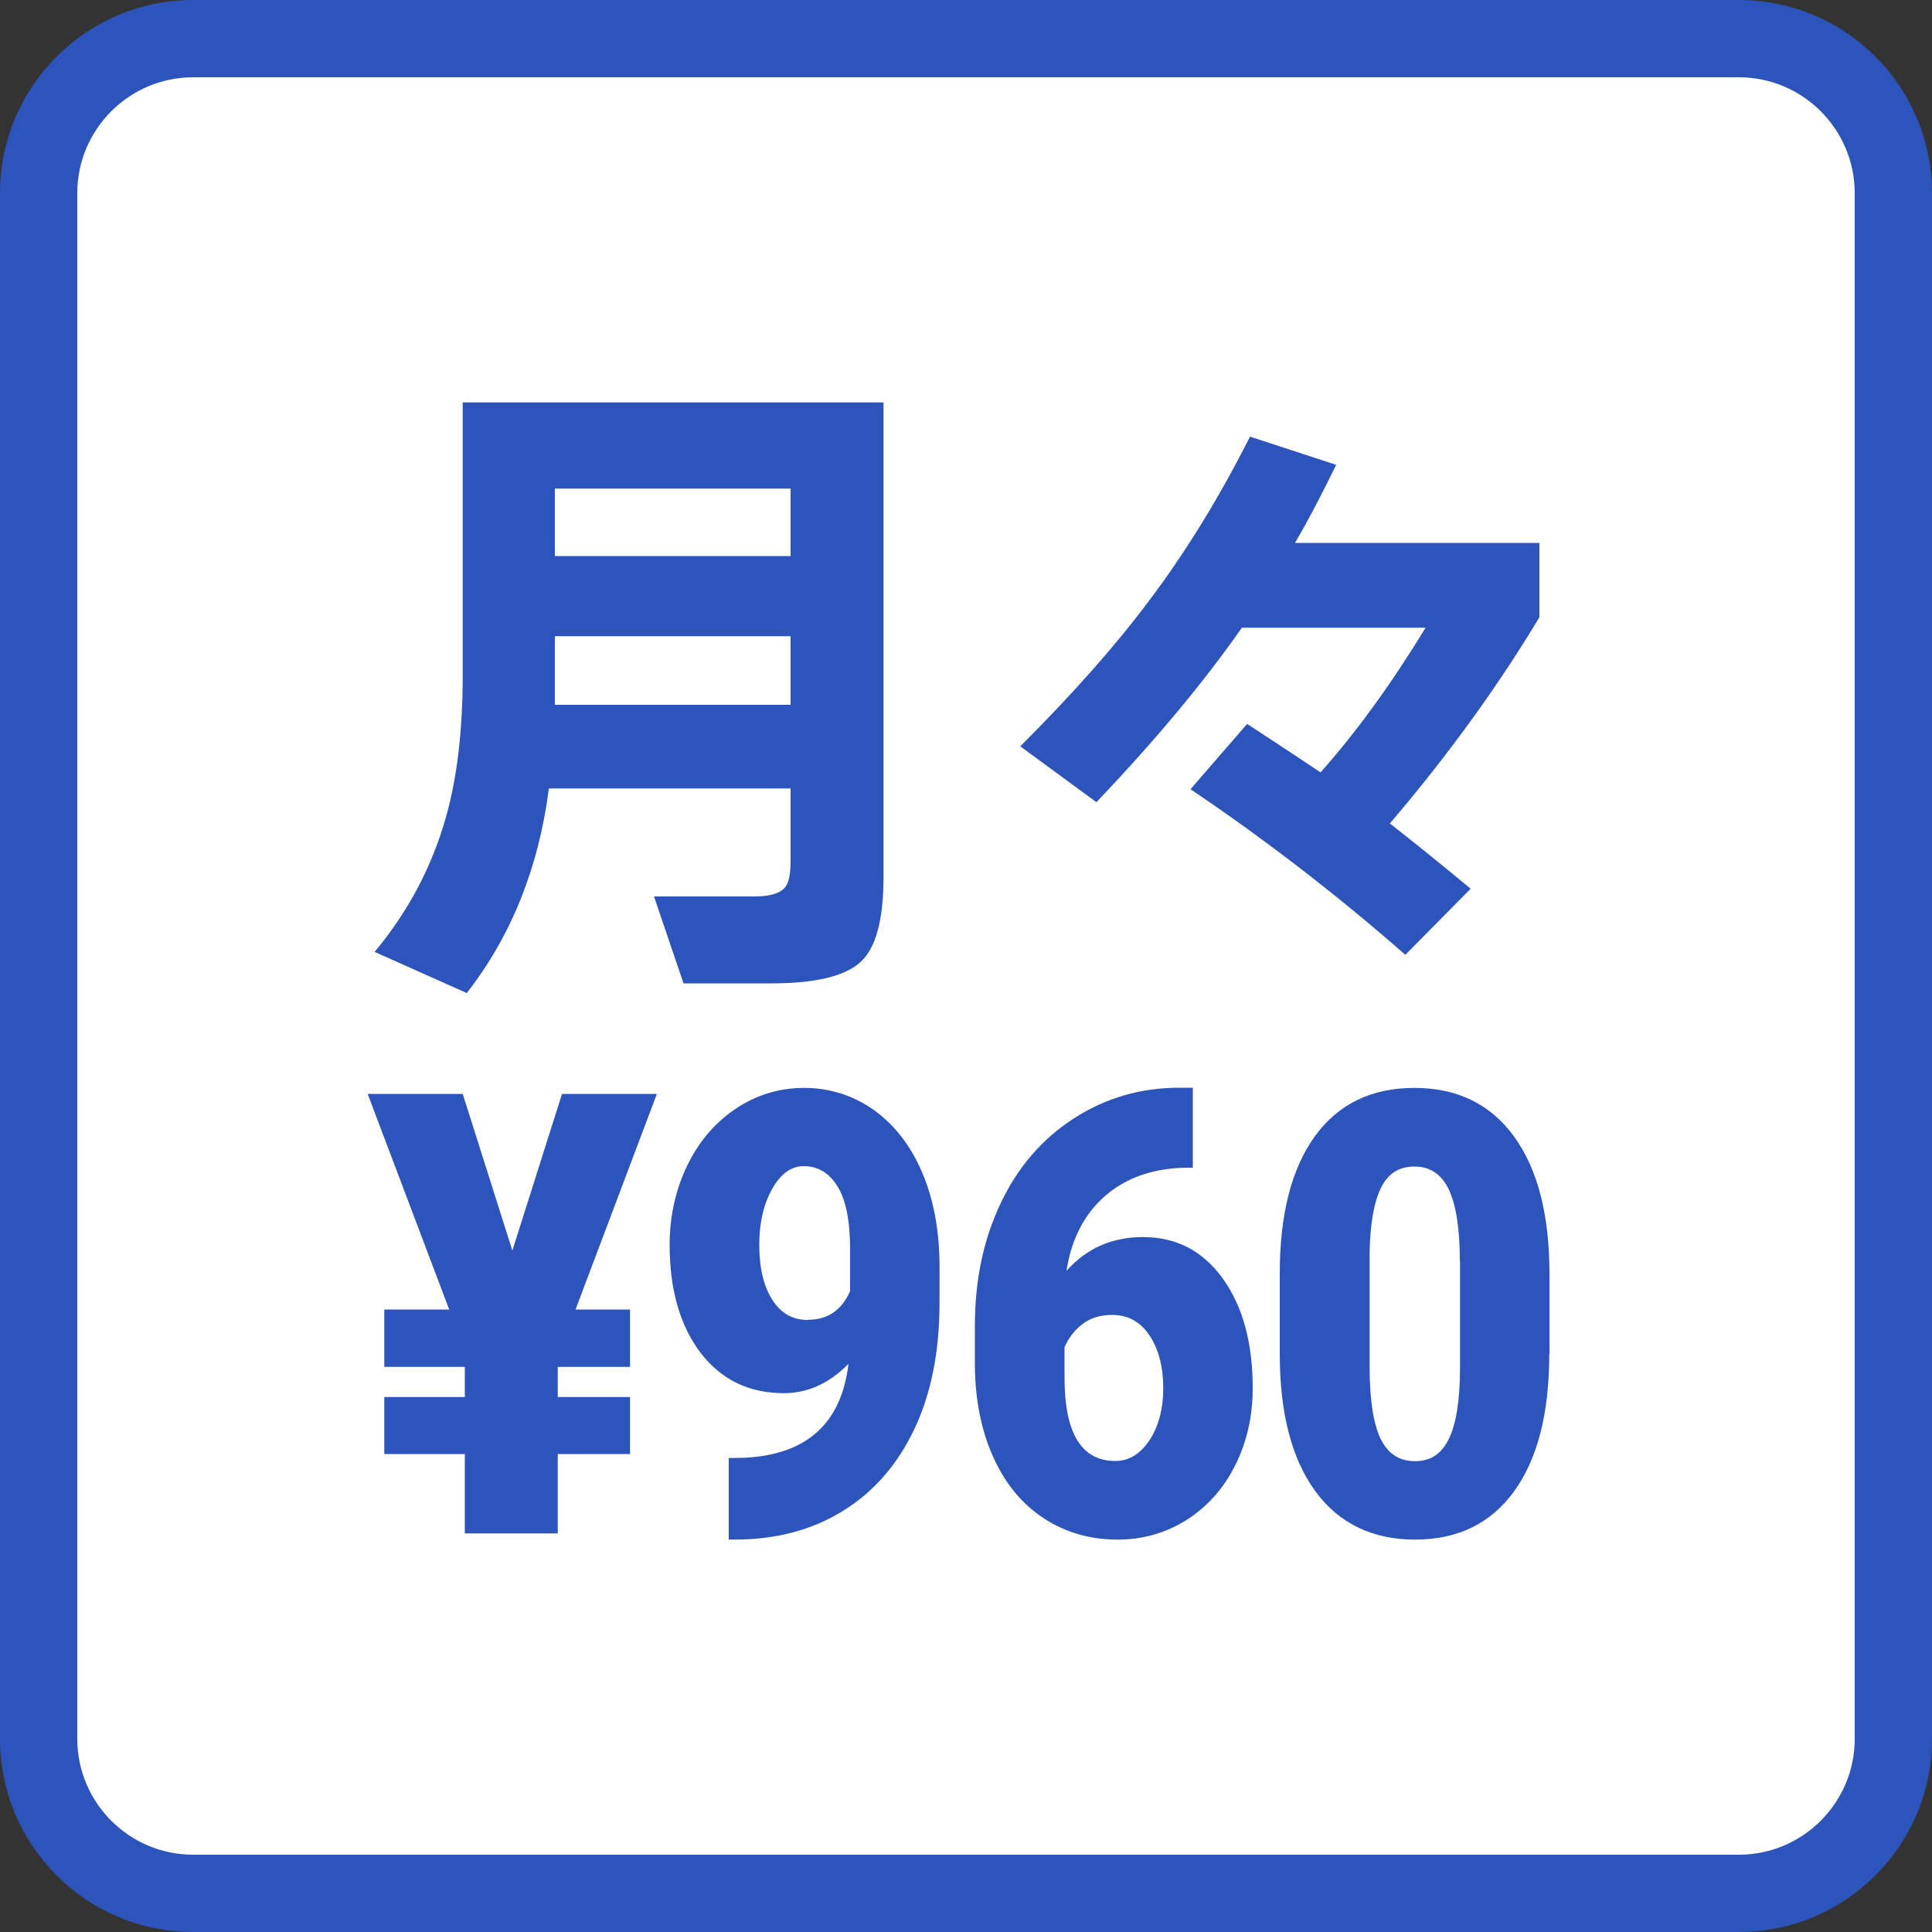
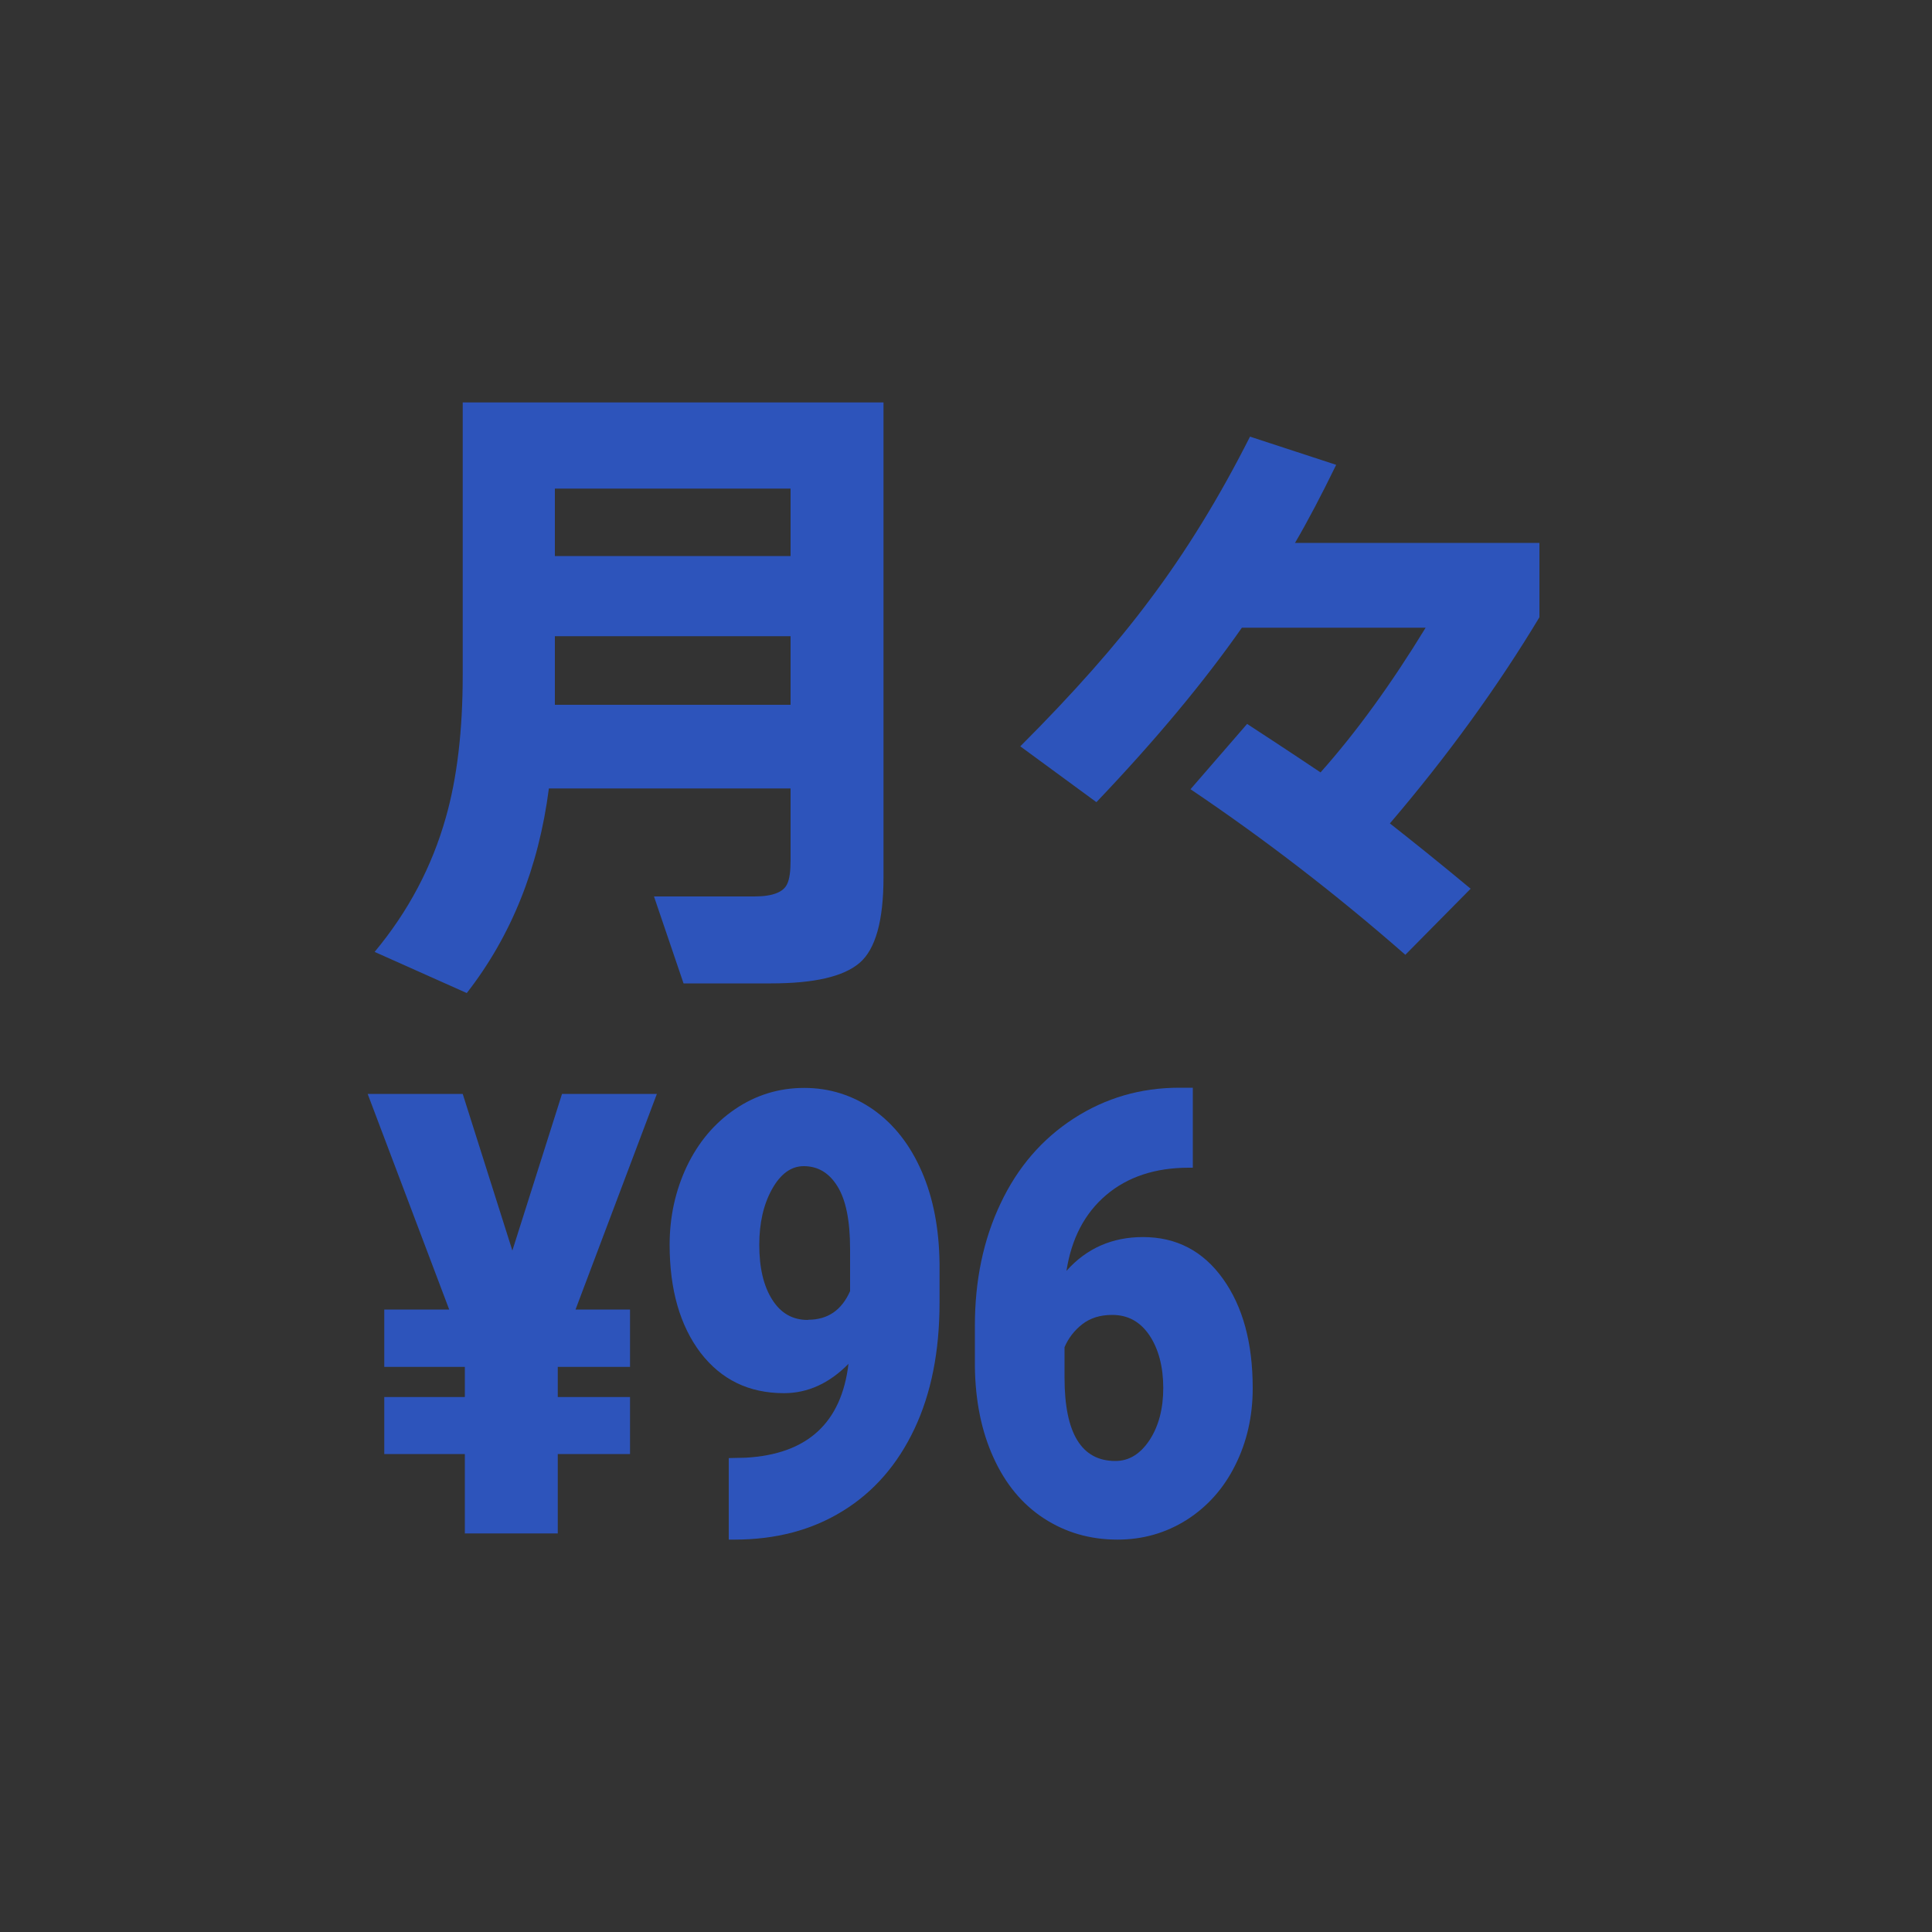
<svg xmlns="http://www.w3.org/2000/svg" id="_レイヤー_1" data-name="レイヤー_1" version="1.1" viewBox="0 0 100 100">
  <rect x="0" y="0" width="100" height="100" fill="#333333" stroke="none" />
  <defs>
    <style>
      .st0 {
        fill: #2d54bb;
      }

      .st1 {
        isolation: isolate;
      }

      .st2 {
        fill: #fff;
      }
    </style>
  </defs>
  <g>
-     <rect class="st2" x="2" y="2" width="96" height="96" rx="8" ry="8" />
-     <path class="st0" d="M90,4c3.31,0,6,2.69,6,6v80c0,3.31-2.69,6-6,6H10c-3.31,0-6-2.69-6-6V10c0-3.31,2.69-6,6-6h80M90,0H10C4.48,0,0,4.48,0,10v80C0,95.52,4.48,100,10,100h80c5.52,0,10-4.48,10-10V10C100,4.48,95.52,0,90,0h0Z" />
-   </g>
+     </g>
  <g class="st1">
    <g class="st1">
      <path class="st0" d="M40.92,40.81h-12.51c-.53,4.11-1.95,7.64-4.25,10.59l-4.77-2.13c1.74-2.09,2.97-4.41,3.69-6.97.58-2.04.87-4.5.87-7.35v-14.12h21.78v24.57c0,2.25-.41,3.73-1.24,4.44-.83.71-2.35,1.06-4.58,1.06h-4.53l-1.53-4.5h5.19c.95,0,1.52-.22,1.71-.66.12-.26.17-.66.17-1.22v-3.73ZM40.92,28.78v-3.49h-12.2v3.49h12.2ZM28.72,36.48h12.2v-3.55h-12.2v3.55Z" />
      <path class="st0" d="M79.68,31.95c-2.18,3.62-4.76,7.18-7.74,10.67,1.3,1.02,2.7,2.15,4.18,3.38l-3.38,3.42c-3.55-3.11-7.26-5.97-11.12-8.57l2.93-3.38c.86.56,2.13,1.39,3.8,2.51,1.86-2.09,3.67-4.59,5.44-7.49h-9.51c-1.98,2.83-4.49,5.84-7.53,9.03l-3.94-2.89c2.74-2.74,4.96-5.25,6.66-7.53,1.91-2.53,3.65-5.37,5.23-8.5l4.46,1.46c-.77,1.58-1.48,2.93-2.13,4.04h12.65v3.87Z" />
    </g>
  </g>
  <g class="st1">
    <g class="st1">
      <path class="st0" d="M26.52,64.73l2.57-8.11h4.91l-4.21,11.16h2.82v2.97h-3.74v1.56h3.74v2.95h-3.74v4.11h-4.81v-4.11h-4.17v-2.95h4.17v-1.56h-4.17v-2.97h3.36l-4.22-11.16h4.92l2.57,8.11Z" />
      <path class="st0" d="M43.93,70.58c-1,1.02-2.12,1.53-3.35,1.53-1.82,0-3.25-.7-4.32-2.09-1.06-1.4-1.6-3.26-1.6-5.59,0-1.46.3-2.81.89-4.06.6-1.25,1.43-2.24,2.51-2.97,1.08-.73,2.27-1.09,3.57-1.09s2.51.38,3.58,1.13c1.07.76,1.9,1.82,2.5,3.2.6,1.38.9,2.97.92,4.77v2.02c0,2.51-.43,4.69-1.3,6.53s-2.1,3.26-3.71,4.25c-1.6.99-3.47,1.48-5.61,1.48h-.29v-4.22l.88-.02c3.19-.18,4.96-1.8,5.32-4.88ZM41.83,68.31c1.01,0,1.73-.49,2.17-1.48v-2.19c0-1.46-.22-2.54-.65-3.23-.43-.7-1.01-1.05-1.75-1.05-.65,0-1.2.4-1.64,1.19-.44.79-.66,1.75-.66,2.88,0,1.19.22,2.13.67,2.84s1.06,1.05,1.84,1.05Z" />
      <path class="st0" d="M61.74,56.3v4.14h-.21c-1.73,0-3.16.47-4.27,1.41-1.11.94-1.8,2.25-2.06,3.93,1.04-1.17,2.37-1.75,3.96-1.75,1.73,0,3.11.72,4.14,2.16,1.03,1.44,1.54,3.32,1.54,5.66,0,1.45-.3,2.78-.9,3.98-.6,1.21-1.44,2.15-2.52,2.84-1.08.68-2.27,1.02-3.58,1.02-1.42,0-2.69-.37-3.81-1.1-1.12-.73-1.99-1.78-2.61-3.15-.62-1.36-.94-2.94-.96-4.72v-2.11c0-2.34.44-4.45,1.33-6.32.88-1.87,2.15-3.34,3.79-4.4,1.64-1.06,3.46-1.59,5.46-1.59h.7ZM57.56,68.06c-.61,0-1.13.16-1.54.48-.41.32-.72.72-.92,1.19v1.58c0,2.88.88,4.31,2.63,4.31.71,0,1.29-.36,1.77-1.08.47-.72.71-1.62.71-2.7s-.24-2.02-.72-2.73-1.12-1.05-1.92-1.05Z" />
-       <path class="st0" d="M80.19,70.08c0,3.07-.61,5.44-1.82,7.11-1.21,1.67-2.93,2.5-5.13,2.5s-3.95-.84-5.17-2.52c-1.22-1.68-1.83-4.04-1.83-7.09v-4.16c0-3.07.61-5.44,1.82-7.11,1.21-1.67,2.93-2.5,5.15-2.5s3.94.84,5.16,2.52c1.22,1.68,1.83,4.05,1.83,7.11v4.14ZM75.56,65.25c0-1.63-.19-2.86-.56-3.66-.38-.81-.97-1.21-1.79-1.21s-1.38.38-1.74,1.12-.56,1.89-.58,3.41v5.81c0,1.7.19,2.94.56,3.73.38.79.97,1.18,1.79,1.18s1.37-.38,1.75-1.15c.38-.77.57-1.97.58-3.6v-5.62Z" />
    </g>
  </g>
</svg>